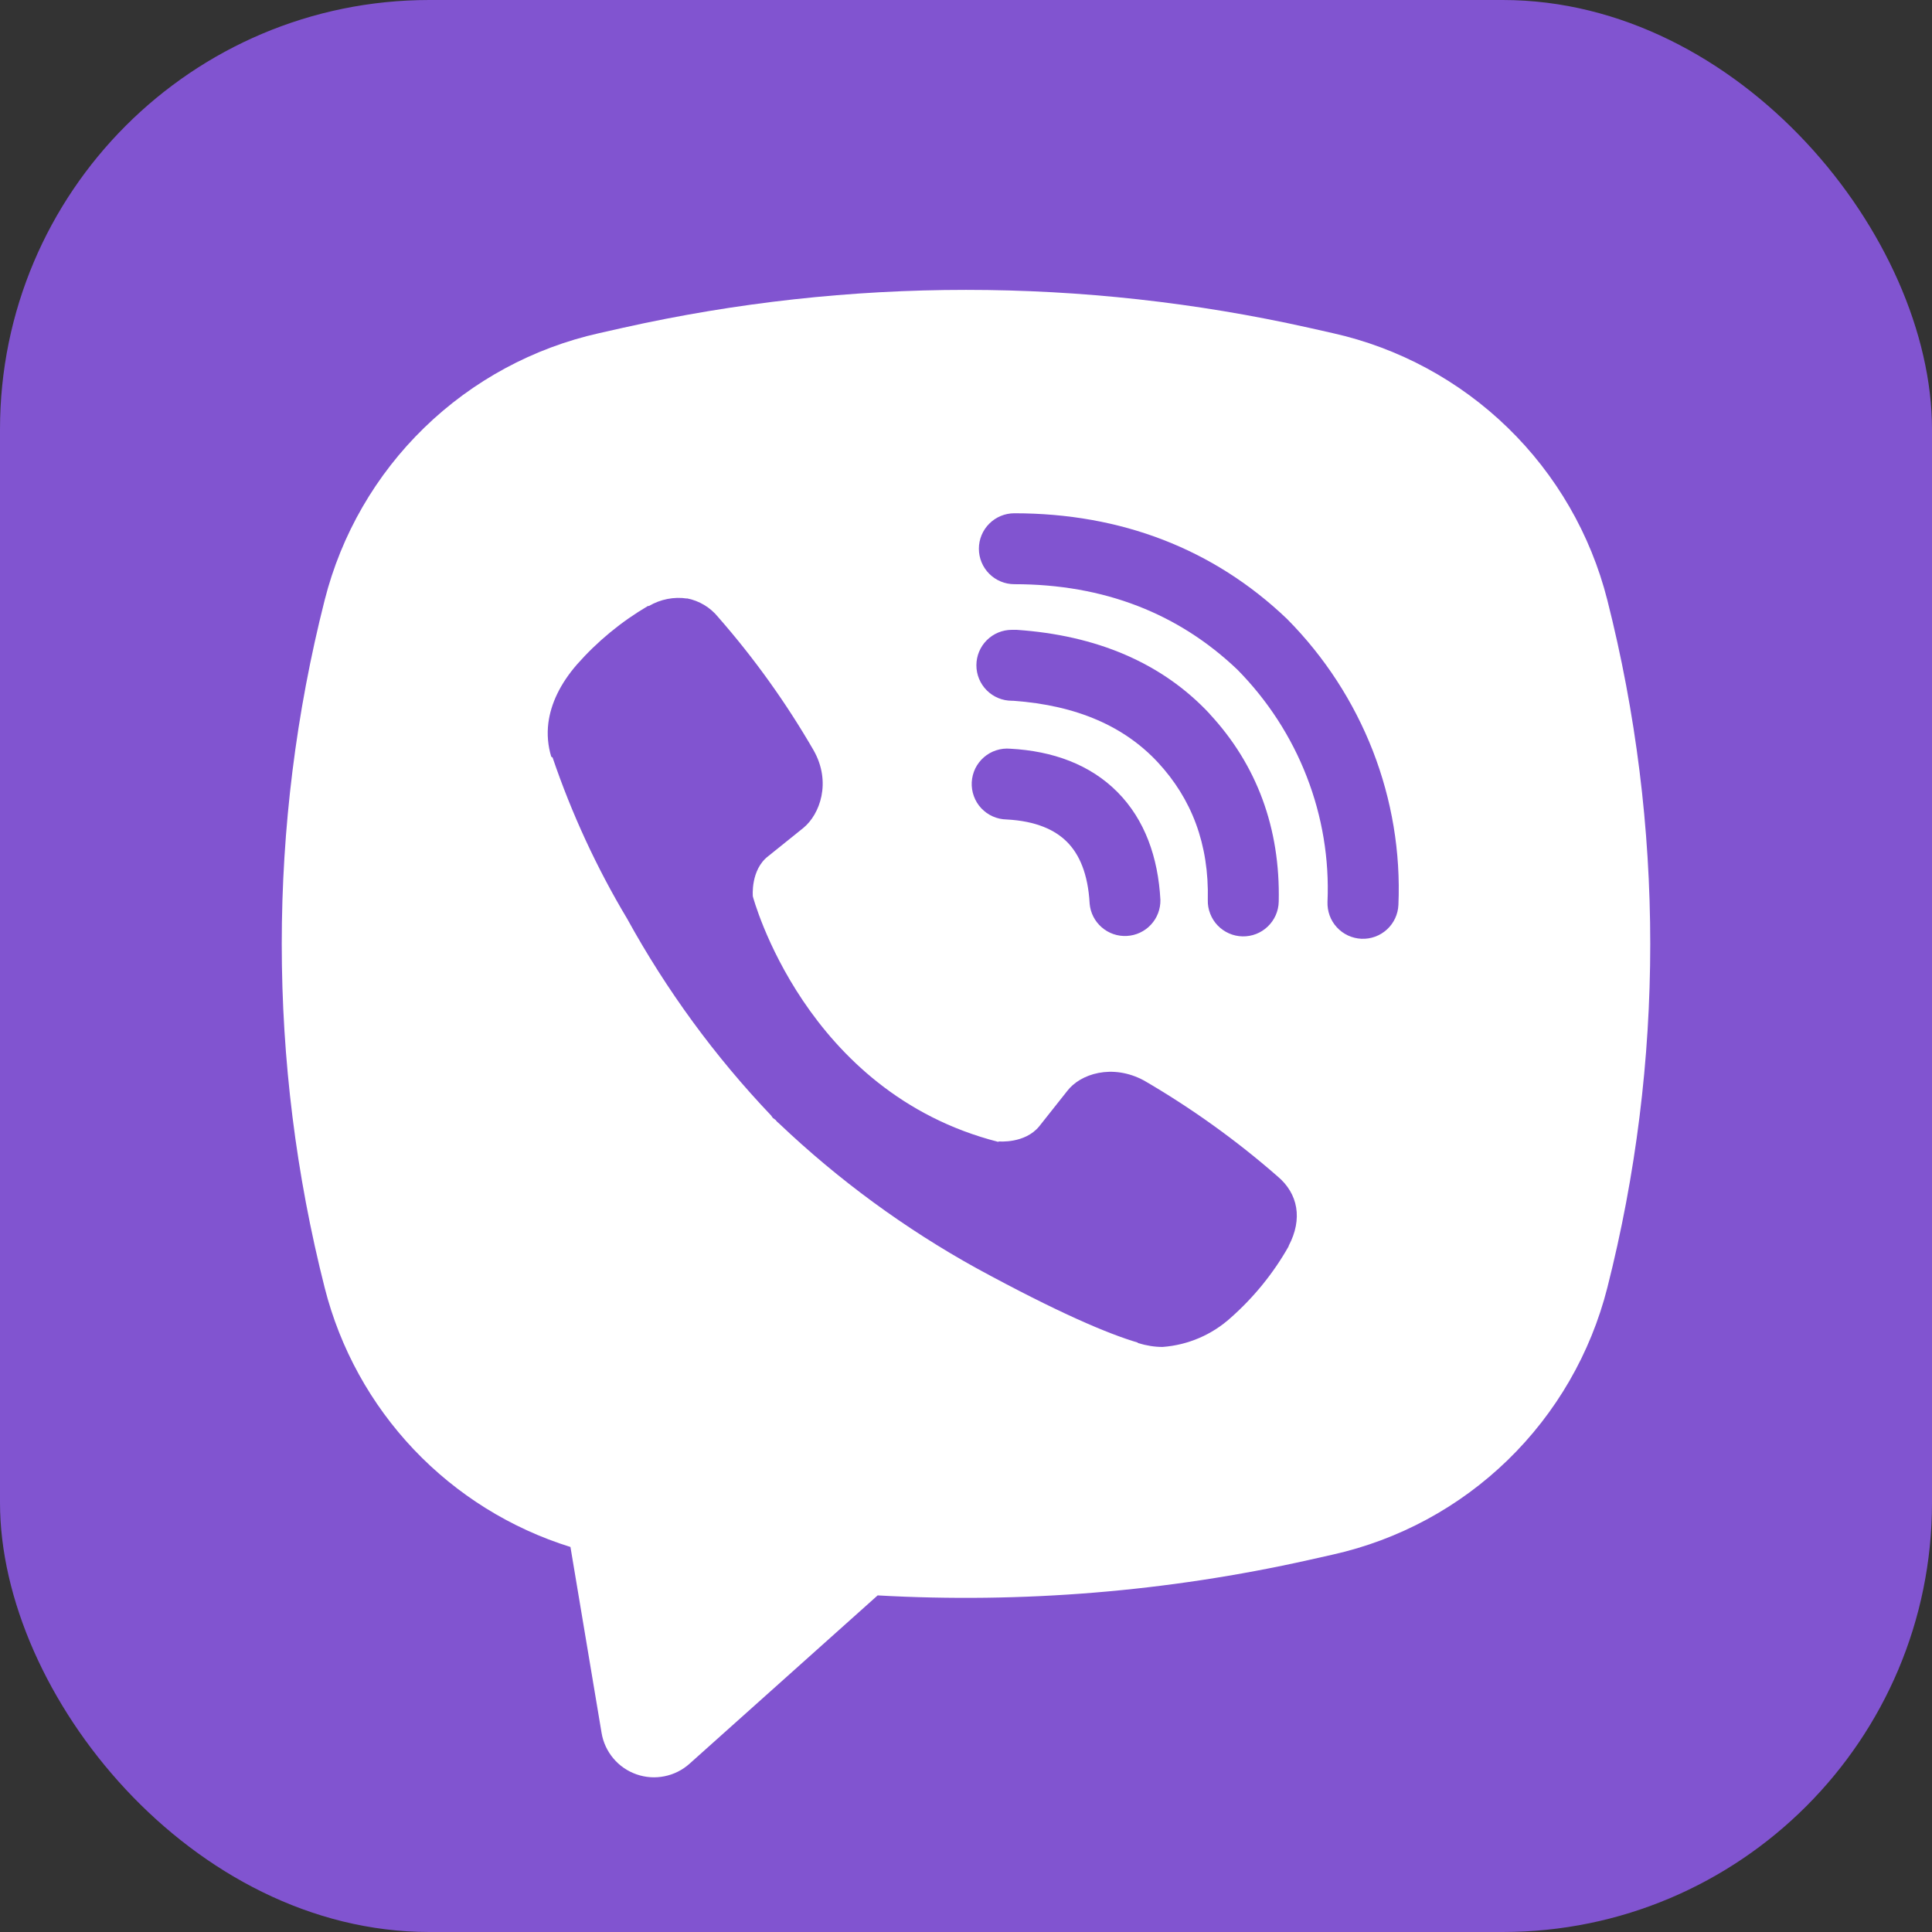
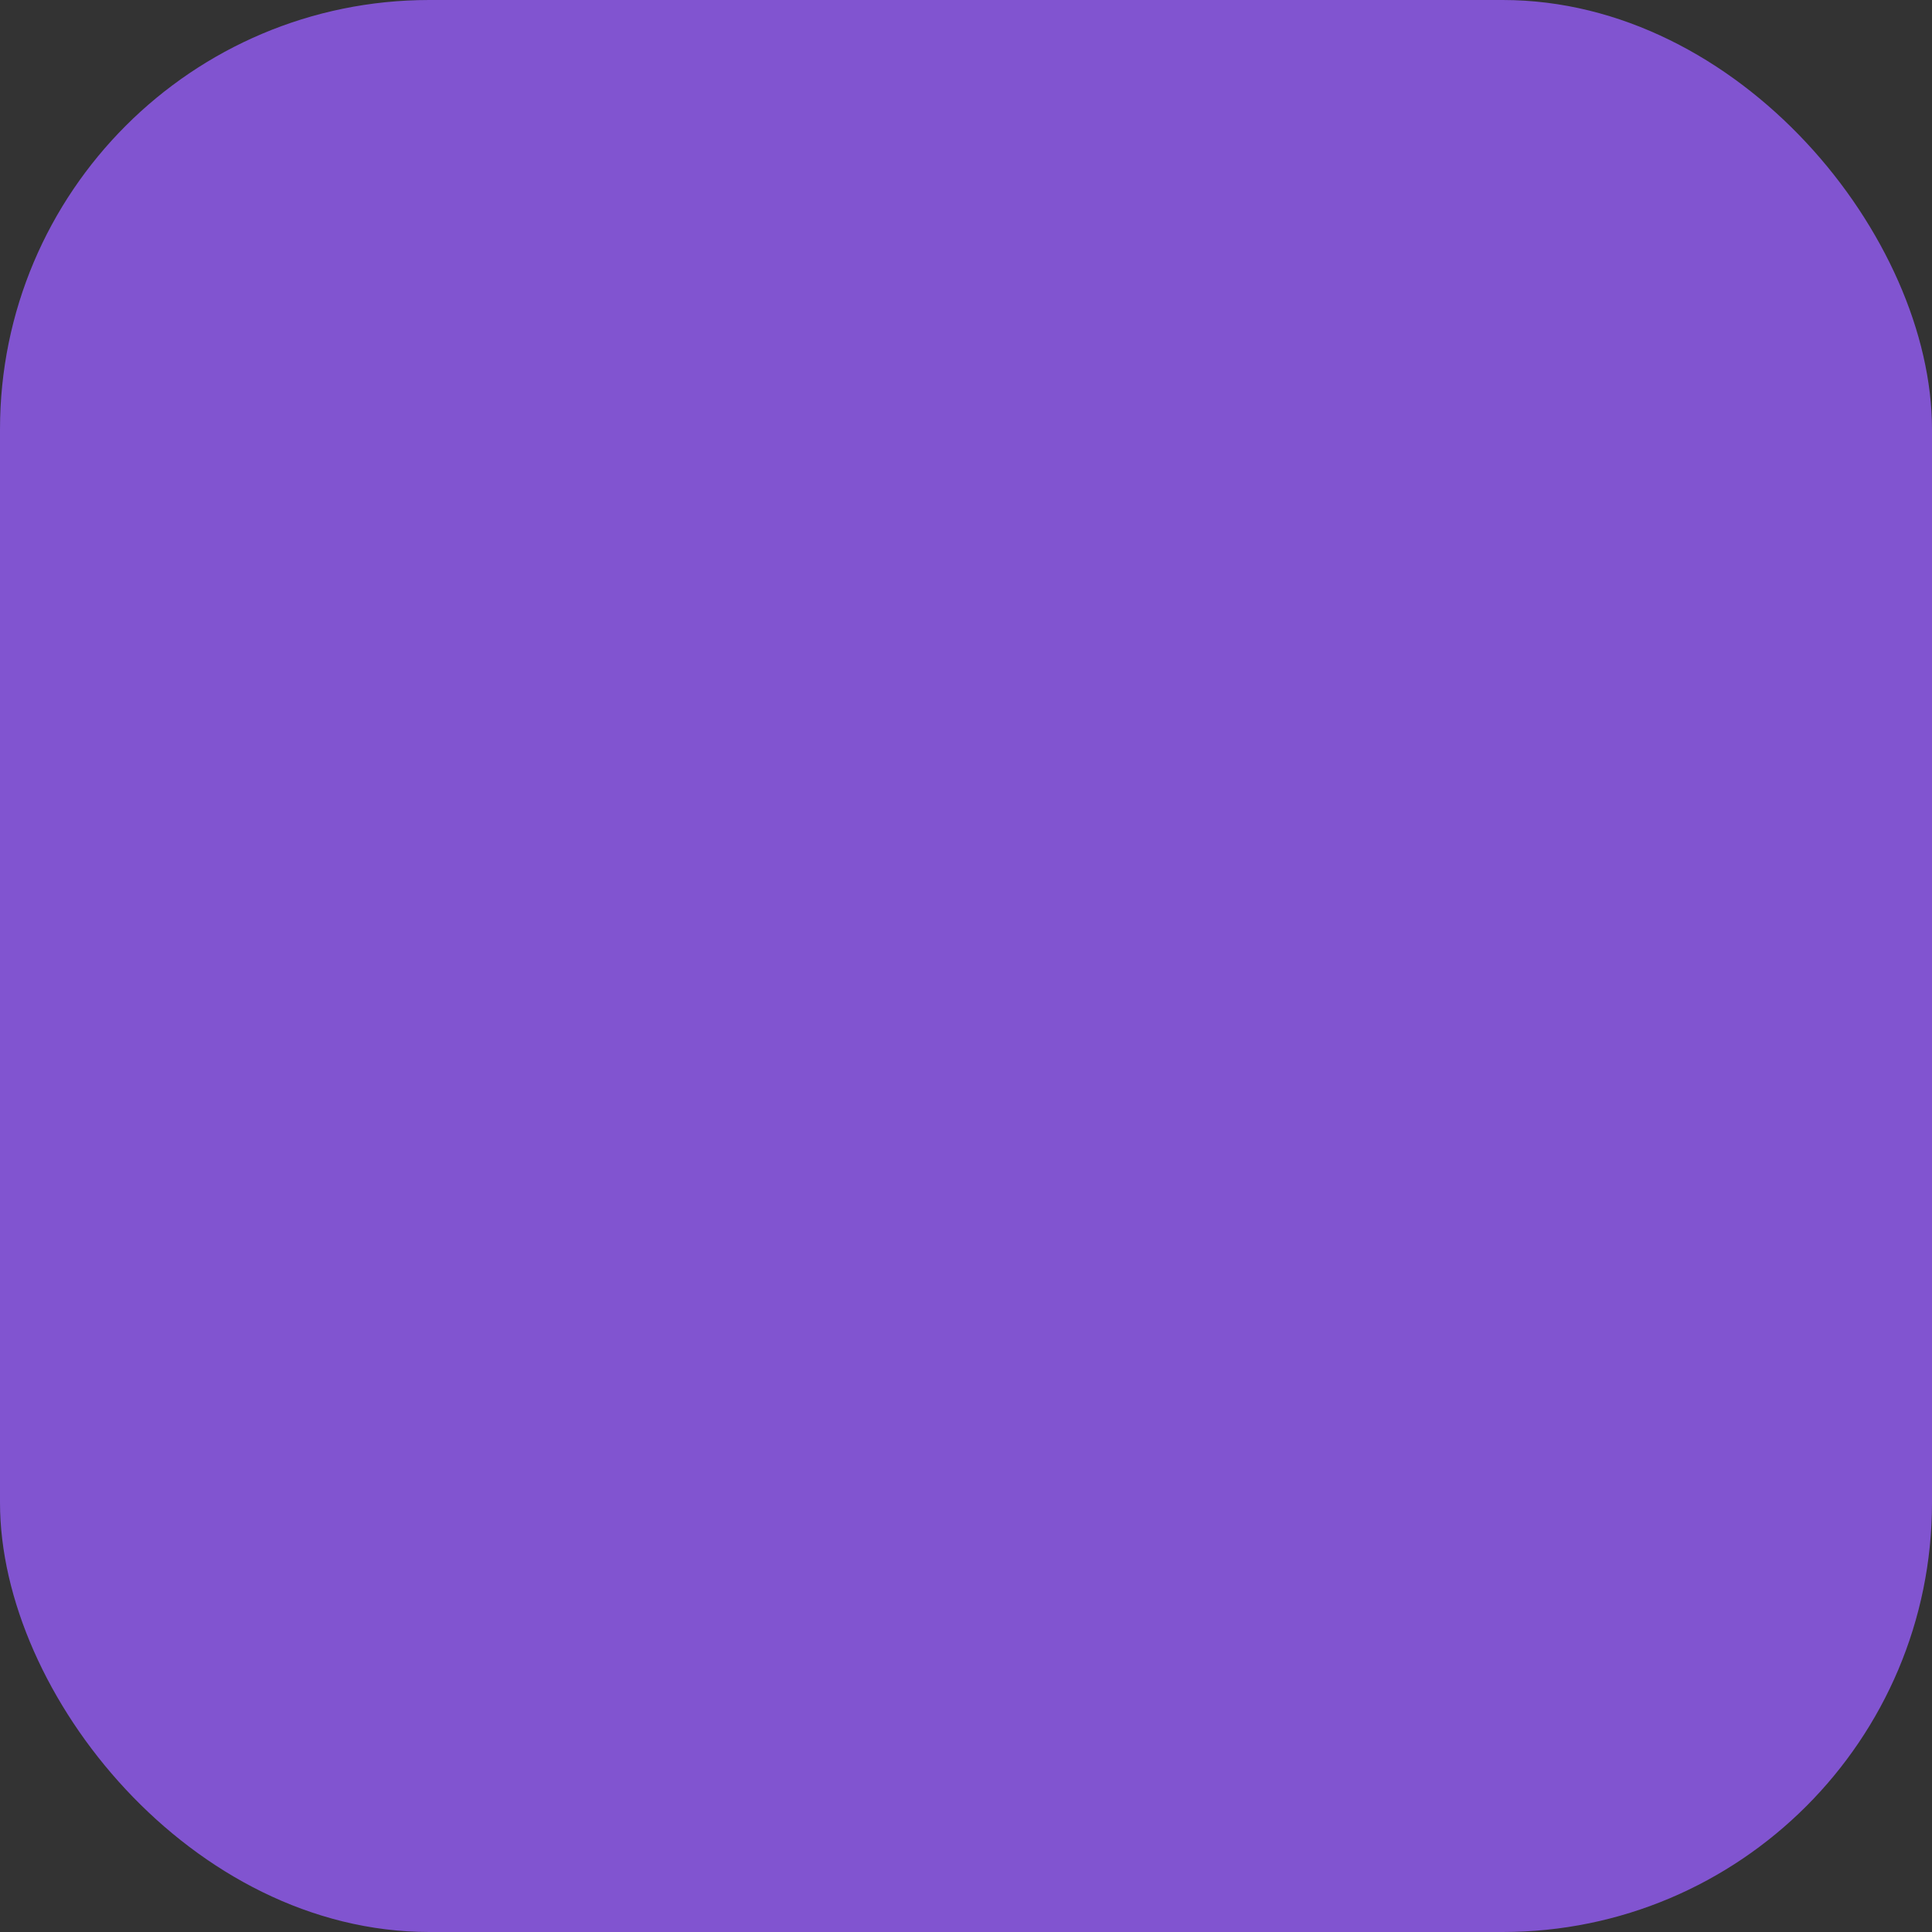
<svg xmlns="http://www.w3.org/2000/svg" width="45" height="45" viewBox="0 0 45 45" fill="none">
  <rect x="0" y="0" width="45" height="45" fill="#333333" stroke="none" />
  <rect width="45" height="45" rx="10" fill="#8154D0" />
-   <path d="M14.519 7.633C19.775 6.458 25.225 6.458 30.481 7.633L31.041 7.759C32.578 8.102 33.989 8.865 35.118 9.962C36.247 11.059 37.05 12.448 37.437 13.974C38.771 19.232 38.771 24.739 37.437 29.996C37.049 31.522 36.247 32.91 35.118 34.007C33.989 35.104 32.578 35.867 31.041 36.21L30.48 36.336C27.188 37.072 23.81 37.349 20.442 37.16L16.06 41.081C15.895 41.229 15.693 41.33 15.475 41.373C15.258 41.417 15.033 41.401 14.823 41.327C14.614 41.254 14.428 41.126 14.286 40.956C14.143 40.786 14.048 40.581 14.012 40.363L13.287 36.032C11.896 35.599 10.64 34.817 9.638 33.761C8.636 32.704 7.921 31.408 7.563 29.996C6.229 24.739 6.229 19.232 7.563 13.974C7.95 12.448 8.753 11.059 9.882 9.962C11.011 8.865 12.422 8.102 13.959 7.759L14.519 7.633Z" fill="white" />
  <path d="M16.003 13.941C15.697 13.895 15.383 13.957 15.116 14.114H15.093C14.474 14.477 13.915 14.937 13.44 15.475C13.043 15.932 12.829 16.395 12.772 16.841C12.739 17.105 12.762 17.371 12.84 17.626L12.87 17.642C13.316 18.952 13.897 20.212 14.607 21.398C15.523 23.064 16.65 24.605 17.961 25.982L18 26.038L18.063 26.084L18.101 26.129L18.147 26.169C19.529 27.483 21.074 28.615 22.742 29.538C24.65 30.577 25.808 31.068 26.503 31.272V31.282C26.707 31.343 26.892 31.373 27.078 31.373C27.671 31.329 28.231 31.089 28.671 30.689C29.207 30.214 29.662 29.654 30.015 29.029V29.019C30.347 28.392 30.235 27.8 29.756 27.399C28.794 26.558 27.753 25.812 26.649 25.169C25.909 24.768 25.157 25.011 24.853 25.417L24.204 26.236C23.871 26.642 23.266 26.586 23.266 26.586L23.25 26.596C18.739 25.445 17.535 20.878 17.535 20.878C17.535 20.878 17.478 20.257 17.896 19.94L18.709 19.286C19.099 18.968 19.37 18.219 18.952 17.479C18.313 16.373 17.568 15.333 16.727 14.373C16.544 14.147 16.286 13.992 16 13.937V13.941H16.003ZM23.626 11.955C23.407 11.955 23.197 12.042 23.042 12.197C22.887 12.352 22.8 12.562 22.8 12.781C22.8 13 22.887 13.21 23.042 13.365C23.197 13.52 23.407 13.607 23.626 13.607C25.714 13.607 27.448 14.289 28.821 15.597C29.526 16.312 30.076 17.16 30.436 18.088C30.798 19.018 30.963 20.011 30.92 21.005C30.916 21.113 30.933 21.222 30.97 21.324C31.007 21.426 31.064 21.519 31.138 21.599C31.286 21.761 31.492 21.856 31.712 21.866C31.931 21.875 32.144 21.797 32.306 21.648C32.467 21.5 32.563 21.294 32.572 21.074C32.624 19.851 32.42 18.63 31.976 17.488C31.529 16.342 30.852 15.3 29.987 14.426L29.971 14.41C28.268 12.786 26.112 11.955 23.625 11.955H23.626Z" fill="#8154D0" />
  <path d="M23.568 14.67C23.349 14.67 23.139 14.757 22.984 14.912C22.829 15.067 22.742 15.277 22.742 15.496C22.742 15.715 22.829 15.925 22.984 16.08C23.139 16.235 23.349 16.322 23.568 16.322H23.596C25.103 16.429 26.199 16.931 26.967 17.755C27.755 18.604 28.163 19.66 28.132 20.965C28.129 21.073 28.148 21.181 28.188 21.282C28.227 21.383 28.285 21.476 28.36 21.554C28.512 21.713 28.72 21.805 28.939 21.81C29.158 21.815 29.37 21.733 29.528 21.581C29.687 21.43 29.779 21.222 29.784 21.003C29.823 19.29 29.272 17.812 28.178 16.632V16.629C27.06 15.43 25.525 14.796 23.679 14.67H23.568Z" fill="#8154D0" />
  <path d="M23.531 17.439C23.421 17.429 23.309 17.442 23.204 17.476C23.098 17.51 23.001 17.565 22.917 17.638C22.833 17.711 22.765 17.8 22.716 17.899C22.668 17.999 22.64 18.108 22.634 18.218C22.628 18.329 22.645 18.44 22.683 18.544C22.721 18.649 22.779 18.744 22.855 18.825C22.931 18.906 23.022 18.971 23.124 19.016C23.225 19.061 23.334 19.085 23.445 19.087C24.136 19.123 24.577 19.332 24.854 19.611C25.134 19.892 25.342 20.343 25.38 21.048C25.398 21.261 25.499 21.459 25.661 21.599C25.823 21.74 26.032 21.812 26.246 21.8C26.46 21.789 26.661 21.695 26.807 21.538C26.953 21.382 27.032 21.174 27.028 20.96C26.975 19.969 26.665 19.092 26.029 18.45C25.39 17.805 24.519 17.492 23.531 17.439Z" fill="#8154D0" />
</svg>